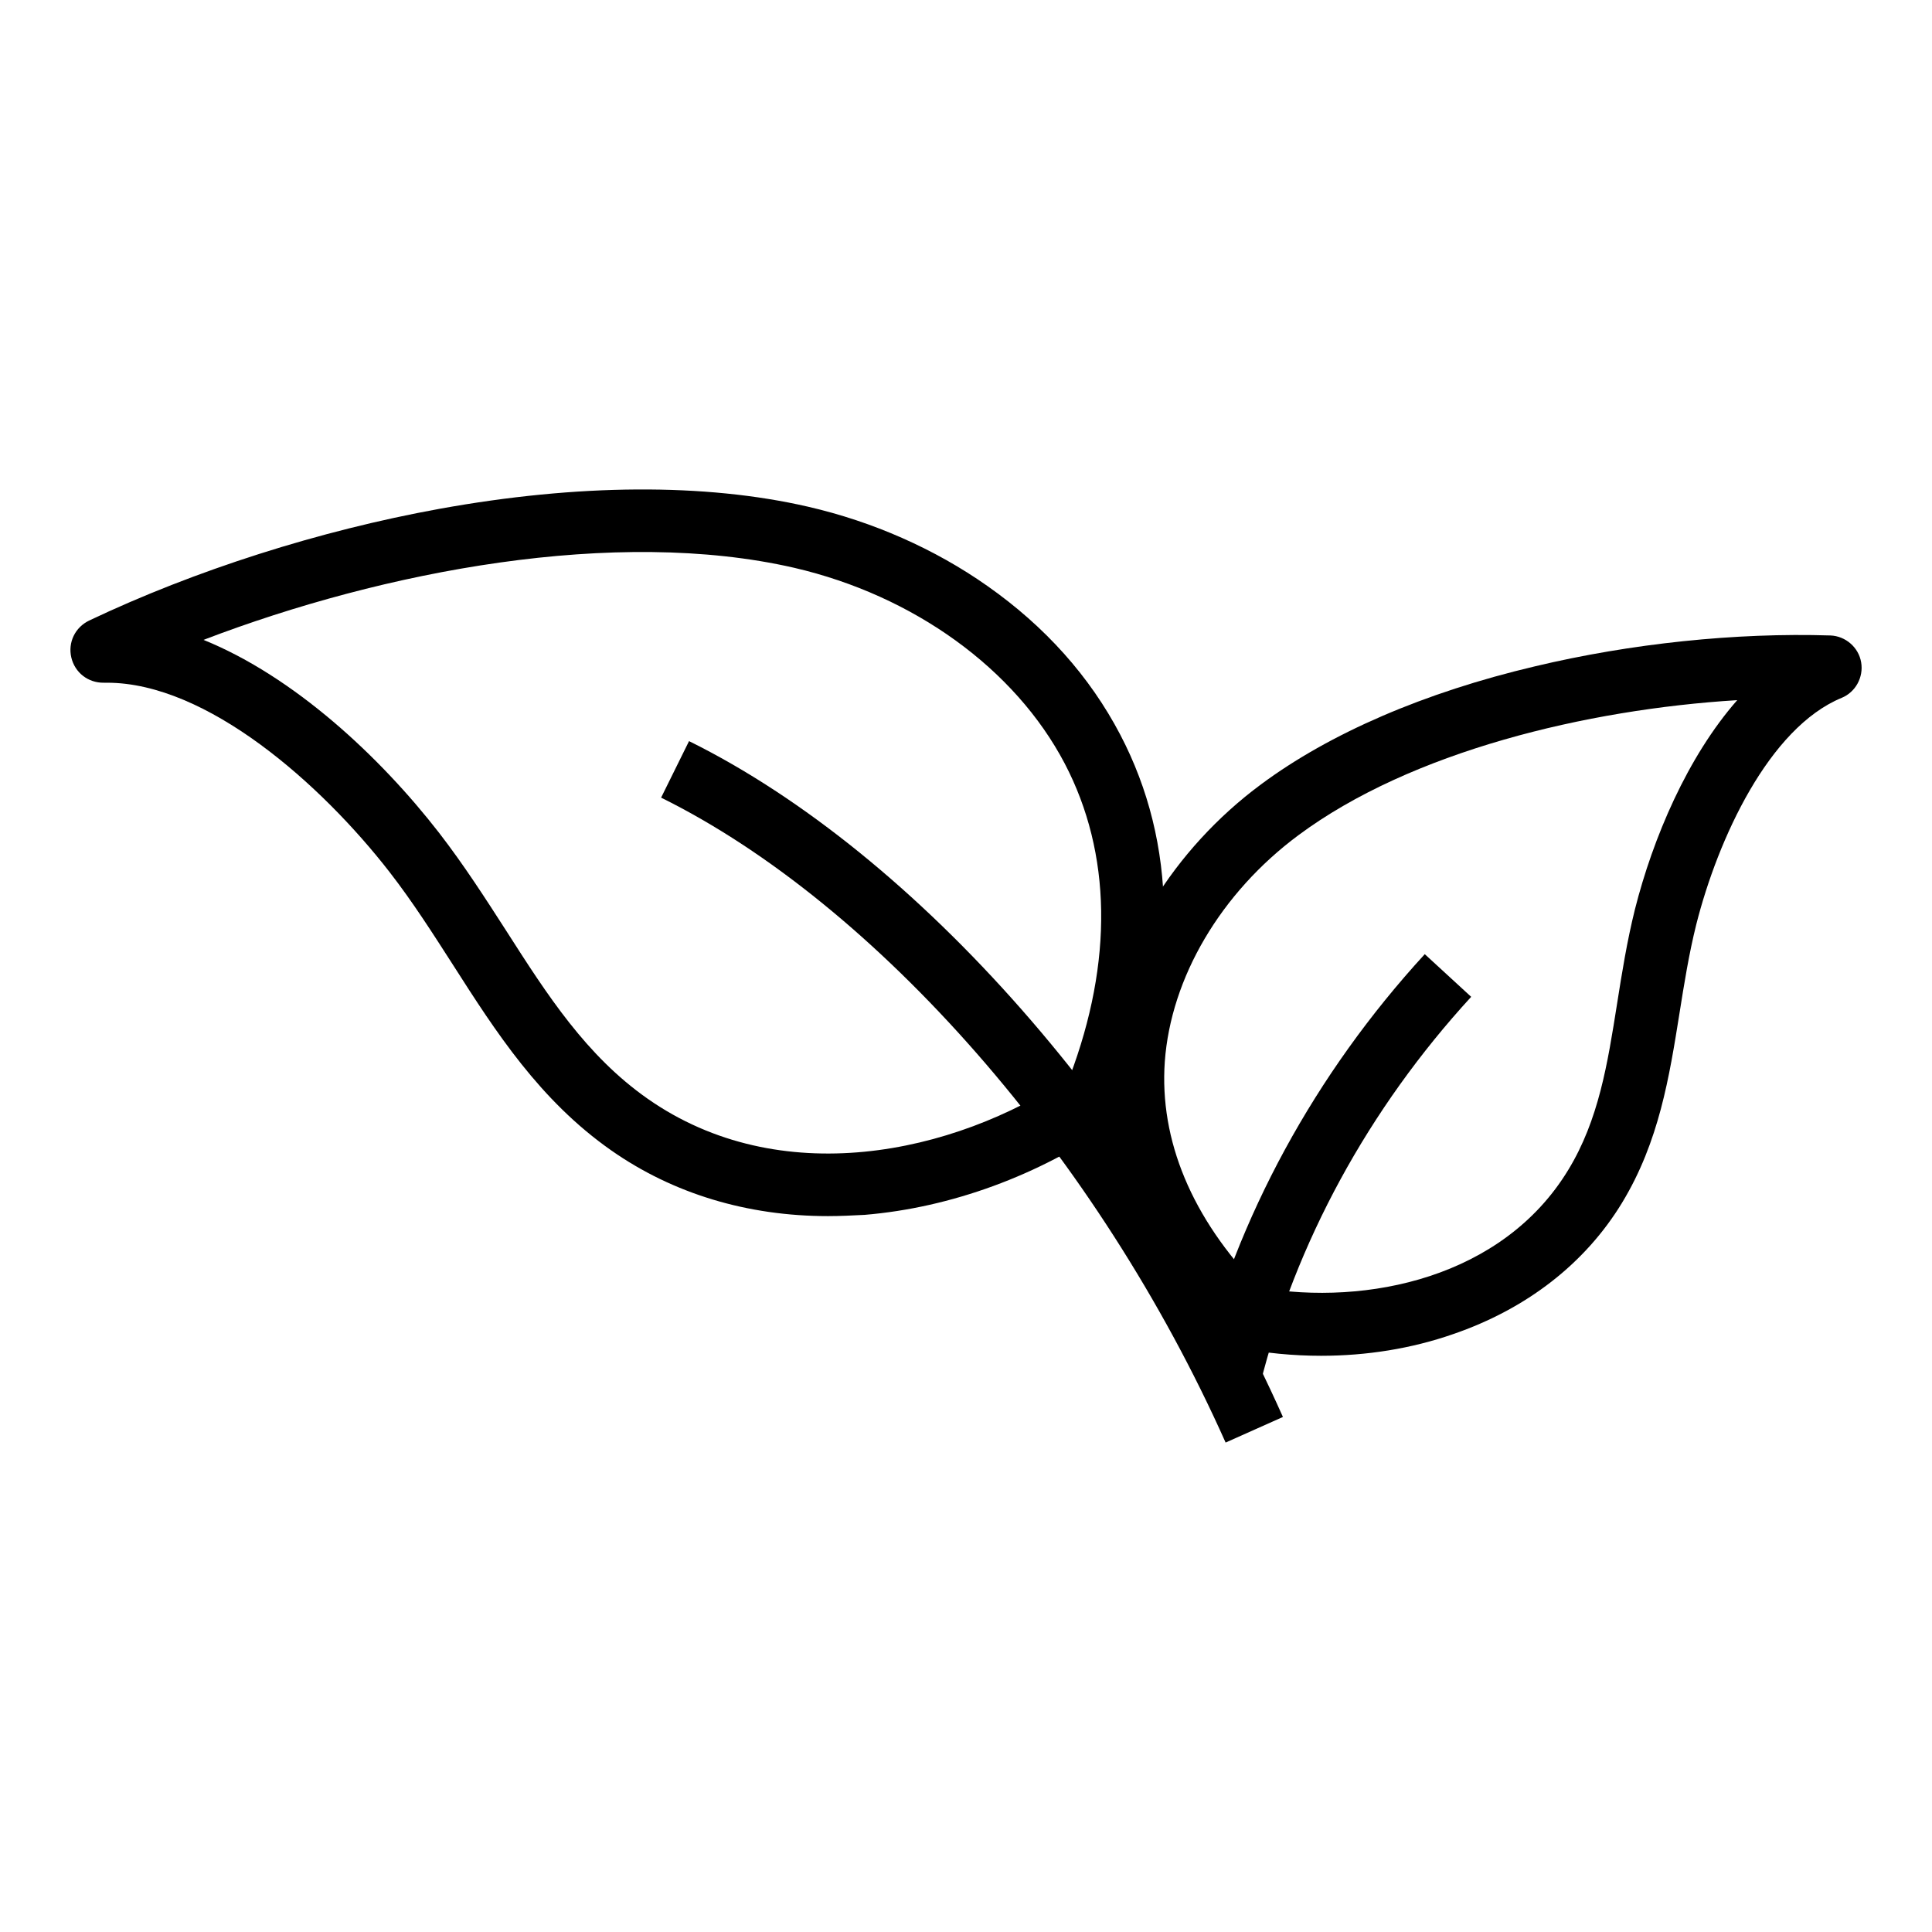
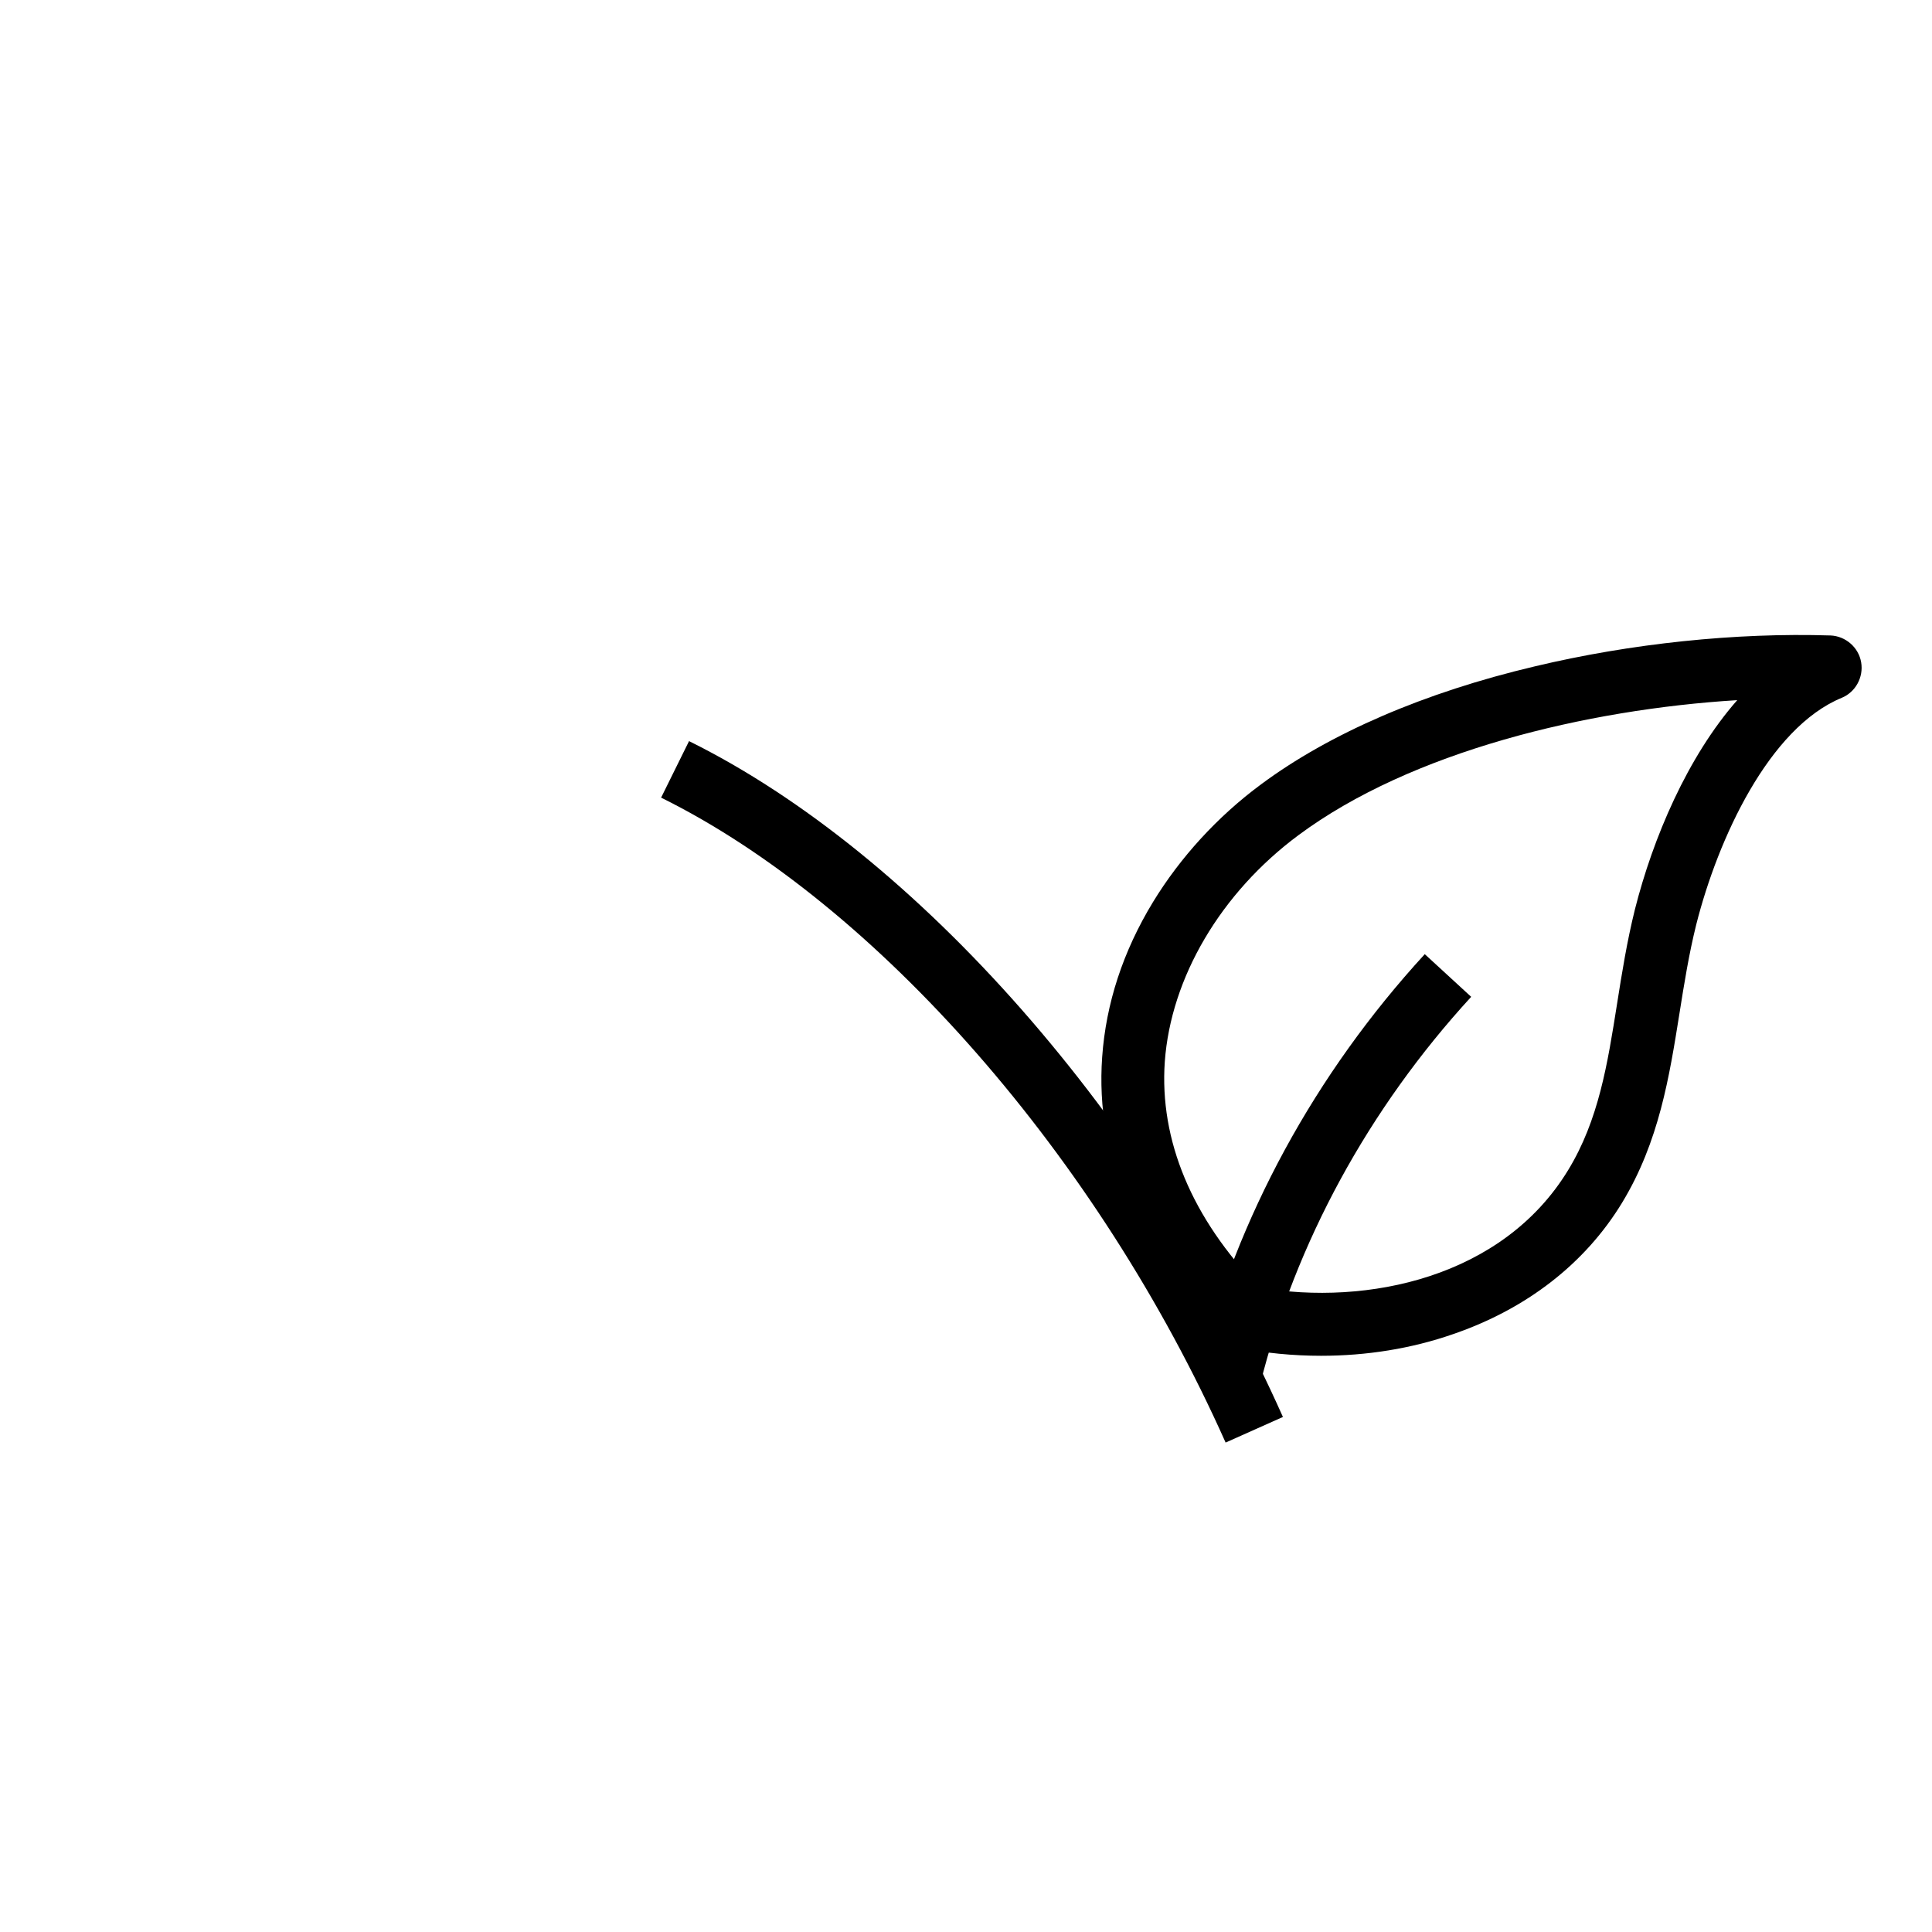
<svg xmlns="http://www.w3.org/2000/svg" width="48" height="48" viewBox="0 0 48 48" fill="none">
-   <path d="M20.572 30.214C18.568 30.214 16.72 29.656 15.186 28.581C13.411 27.338 12.315 25.632 11.261 23.982C10.765 23.21 10.254 22.406 9.674 21.66C7.983 19.483 5.144 16.962 2.66 16.962H2.581C2.19 16.968 1.861 16.712 1.772 16.336C1.684 15.96 1.866 15.585 2.216 15.417C4.841 14.17 7.931 13.184 10.922 12.641C14.351 12.02 17.514 11.999 20.076 12.589C21.684 12.959 23.224 13.638 24.528 14.556C25.964 15.564 27.075 16.806 27.832 18.252C29.247 20.955 29.283 24.17 27.936 27.563L27.848 27.782L27.655 27.918C25.817 29.201 23.625 30.005 21.48 30.183C21.178 30.198 20.875 30.214 20.572 30.214L20.572 30.214ZM5.055 15.897C7.299 16.806 9.434 18.789 10.911 20.694C11.532 21.498 12.064 22.328 12.581 23.131C13.599 24.723 14.564 26.227 16.088 27.296C19.366 29.593 23.672 28.695 26.574 26.759C27.66 23.888 27.618 21.2 26.454 18.972C25.217 16.613 22.701 14.796 19.732 14.107C15.3 13.089 9.544 14.18 5.055 15.898L5.055 15.897Z" fill="black" />
  <path d="M32.822 33.684C32.128 33.684 31.428 33.617 30.744 33.481L30.515 33.434L30.348 33.267C28.234 31.174 27.206 28.752 27.383 26.263C27.477 24.932 27.9 23.637 28.646 22.411C29.325 21.299 30.249 20.287 31.329 19.488C33.036 18.22 35.39 17.202 38.135 16.555C40.52 15.986 43.13 15.714 45.473 15.788H45.478C45.854 15.803 46.178 16.085 46.24 16.456C46.303 16.826 46.1 17.197 45.755 17.338C43.949 18.084 42.681 20.84 42.143 22.969C41.961 23.7 41.841 24.452 41.726 25.177C41.475 26.748 41.22 28.366 40.301 29.88C39.382 31.393 37.926 32.521 36.099 33.147C35.066 33.507 33.949 33.684 32.822 33.684L32.822 33.684ZM31.282 31.988C33.975 32.453 37.337 31.738 38.96 29.071C39.722 27.823 39.941 26.419 40.176 24.937C40.296 24.175 40.421 23.392 40.619 22.594C41.068 20.819 41.924 18.804 43.161 17.395C39.419 17.625 35.061 18.669 32.258 20.751C30.327 22.186 29.09 24.29 28.939 26.378C28.803 28.329 29.612 30.266 31.282 31.988H31.282Z" fill="black" />
  <path d="M30.45 35.84C27.292 28.758 21.786 22.468 16.425 19.817L17.119 18.413C22.788 21.216 28.576 27.808 31.874 35.204L30.45 35.84Z" fill="black" />
  <path d="M31.306 34.4L29.787 34.019C30.731 30.24 32.673 26.676 35.398 23.706L36.551 24.766C34.004 27.542 32.188 30.872 31.306 34.4V34.4Z" fill="black" />
</svg>